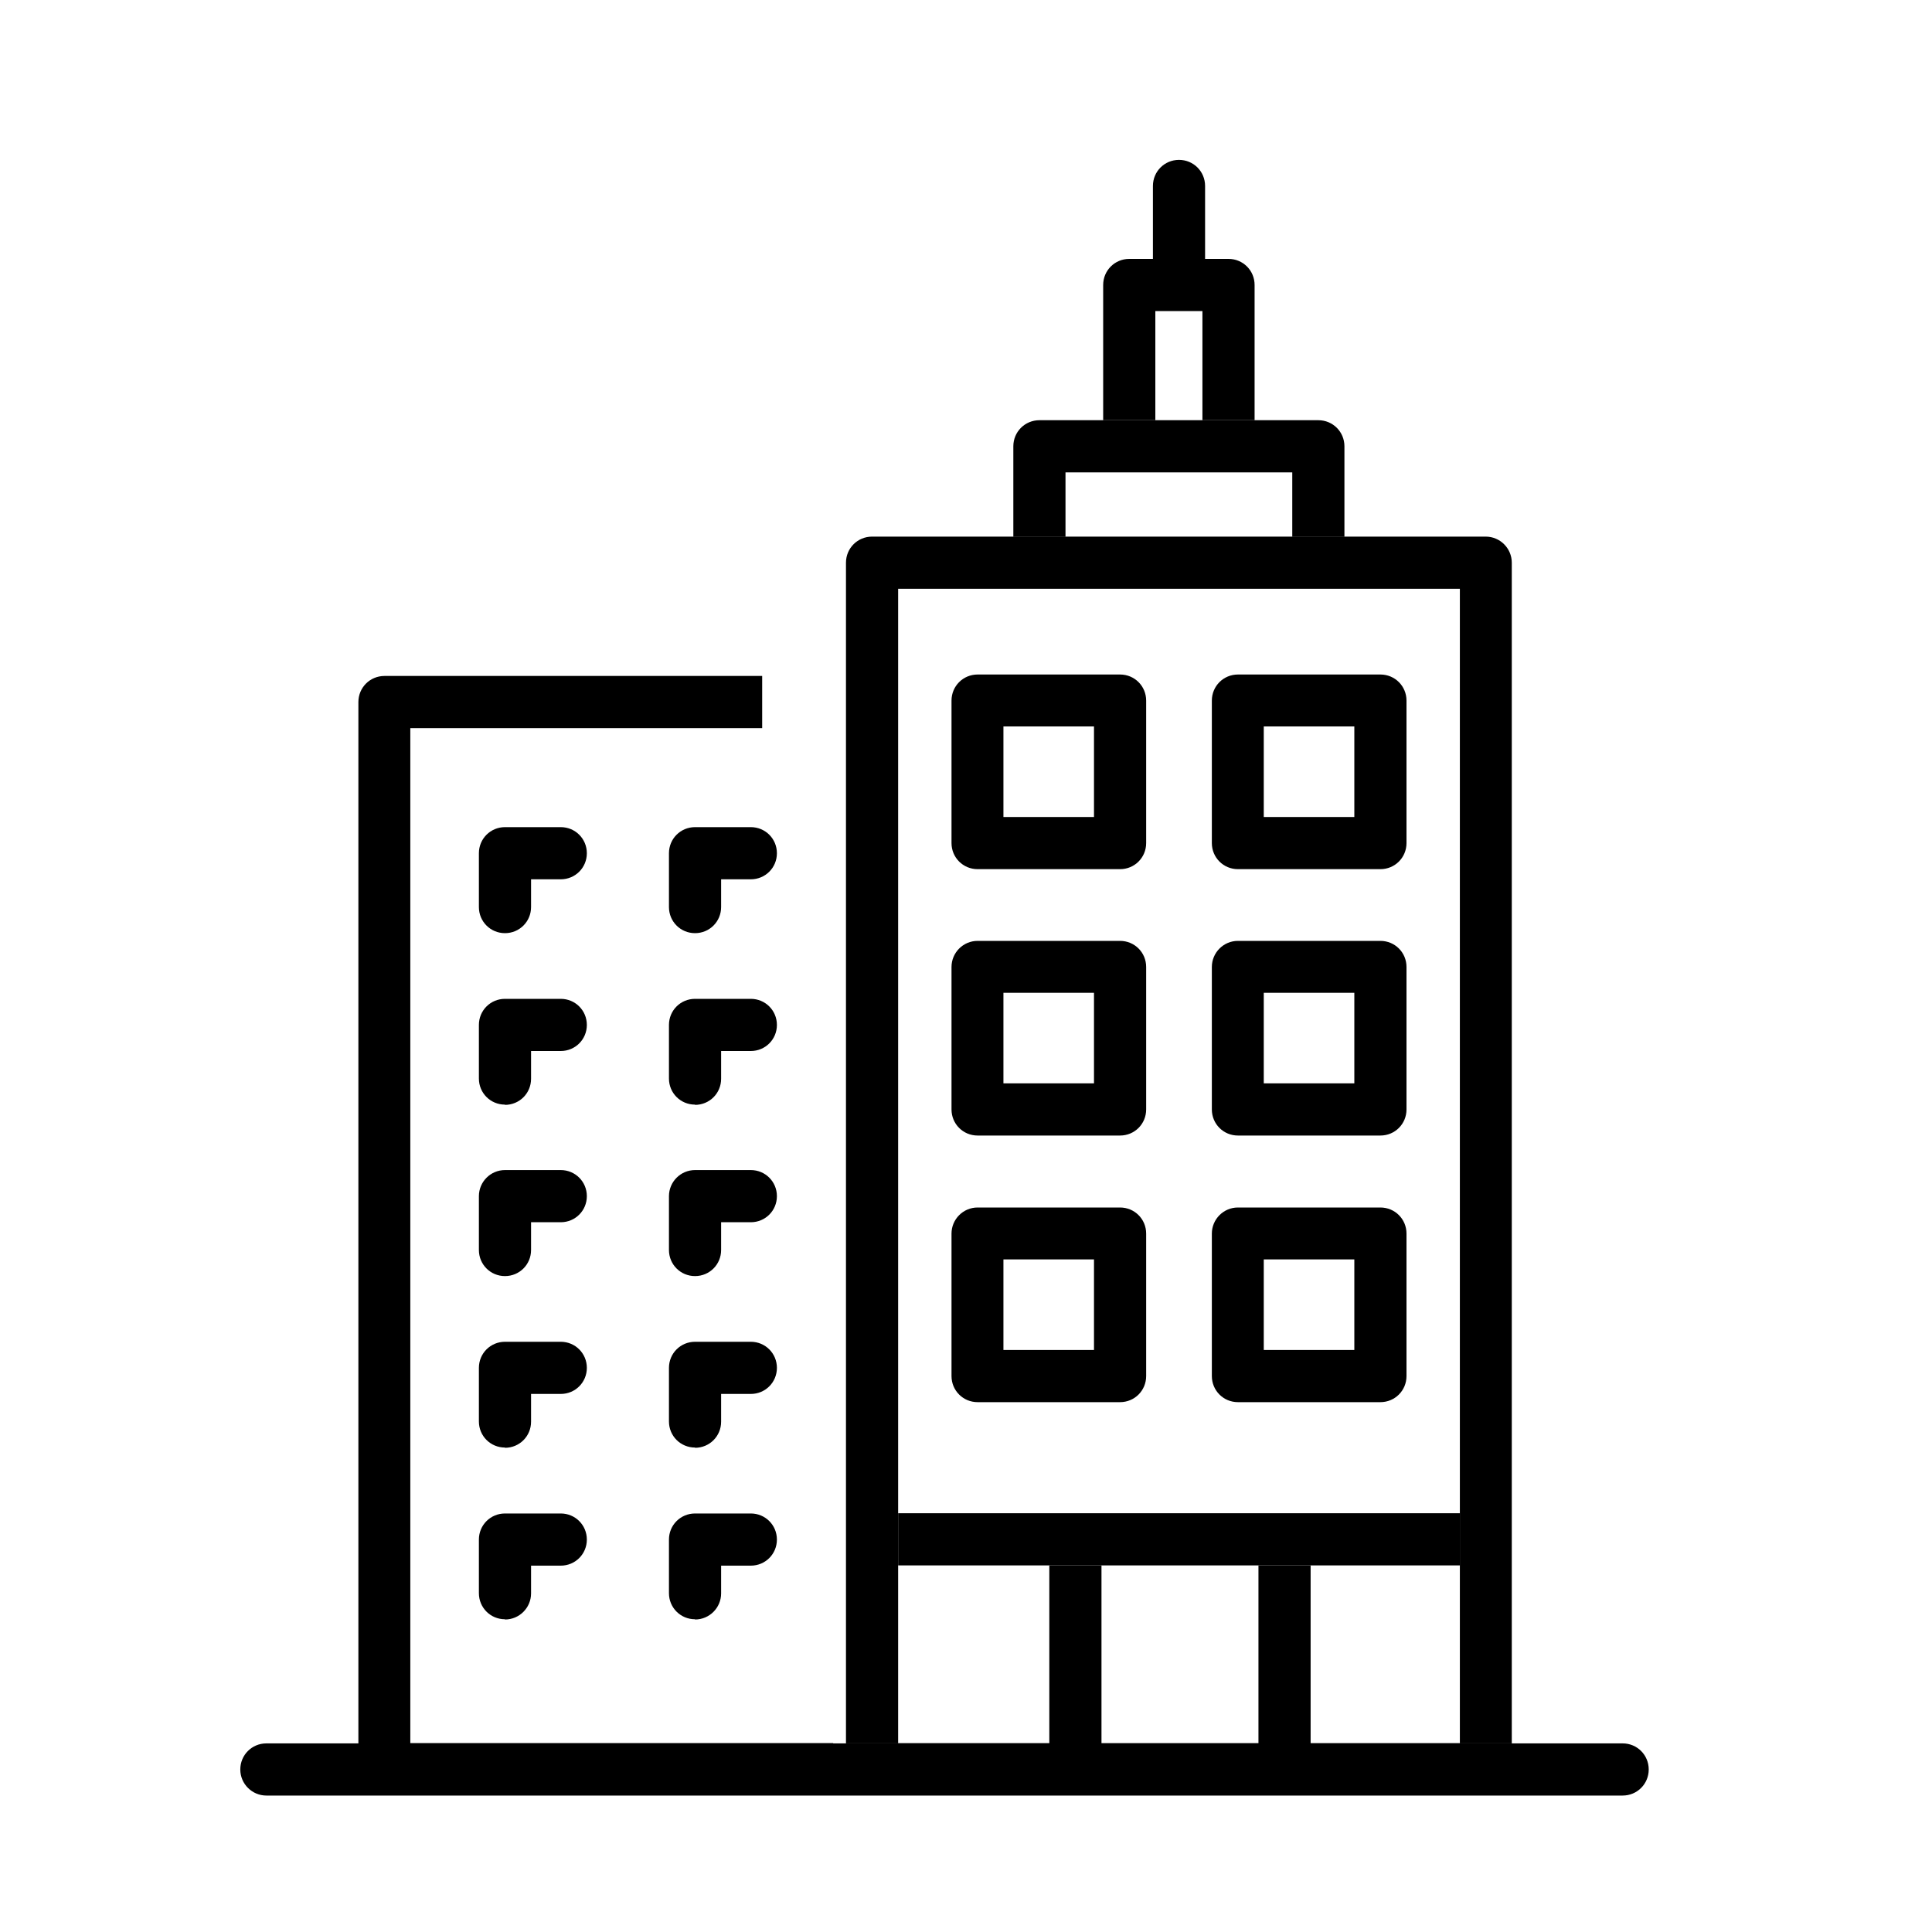
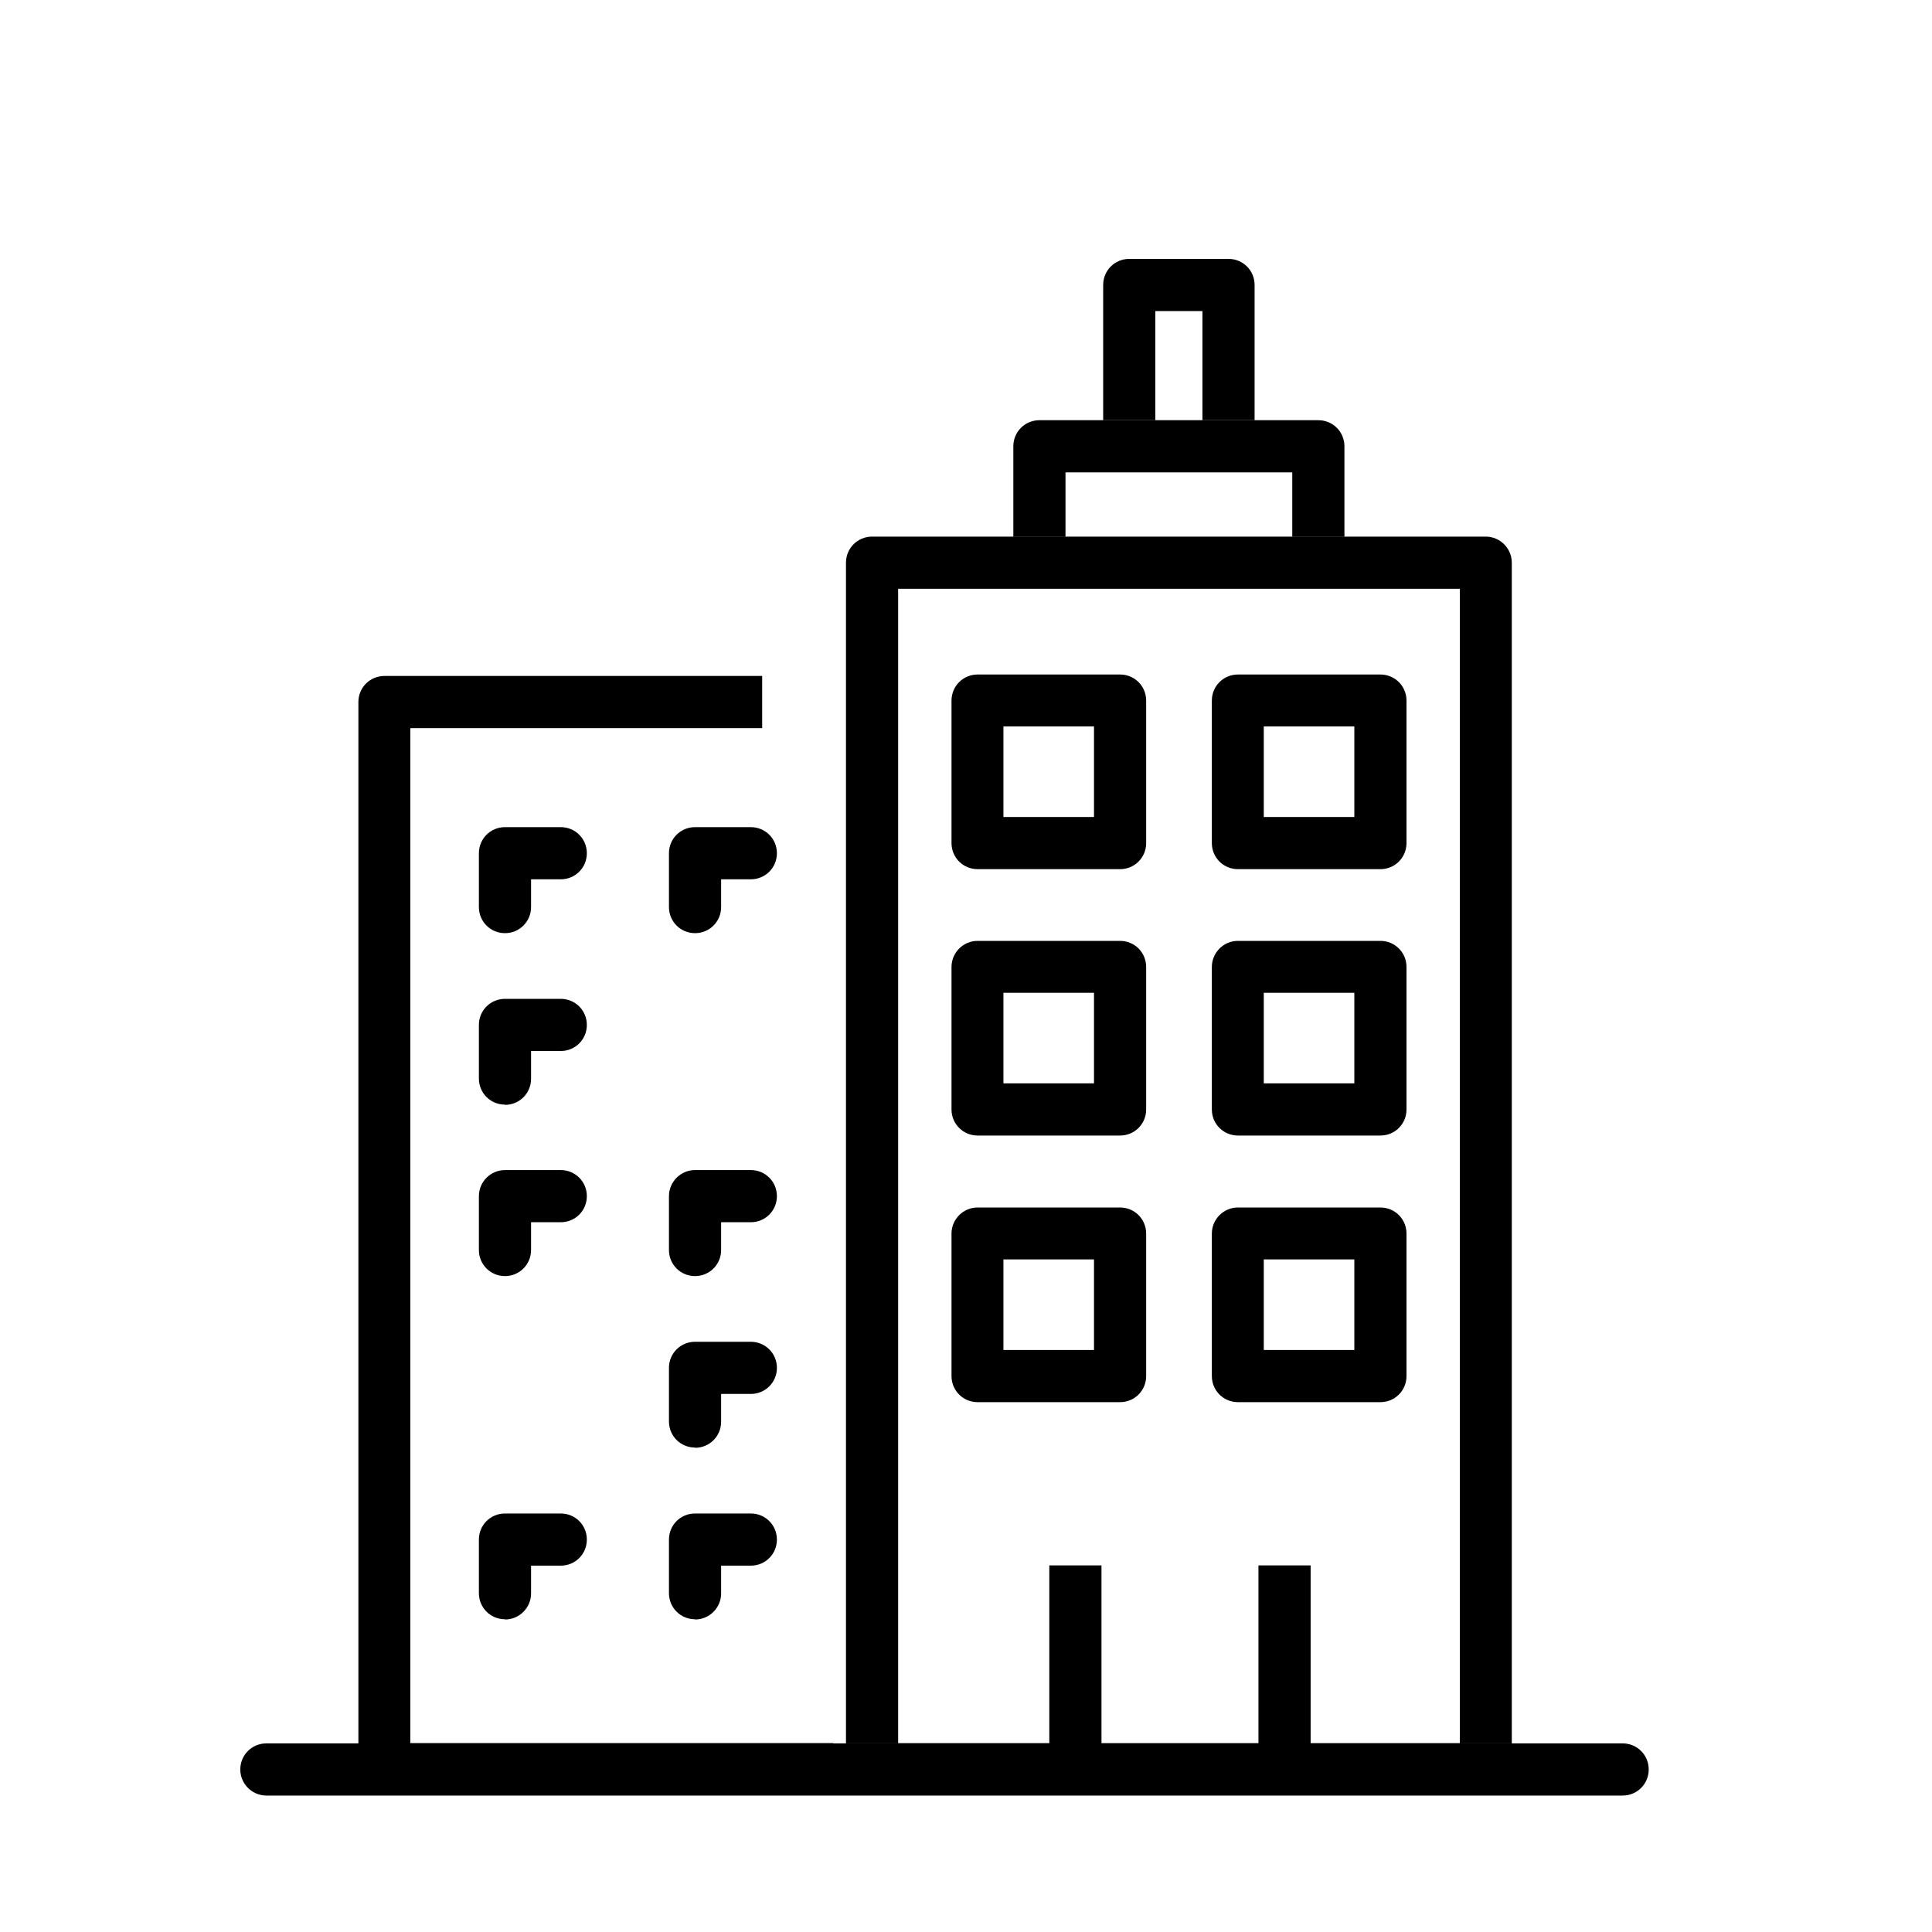
<svg xmlns="http://www.w3.org/2000/svg" id="Layer_1" data-name="Layer 1" viewBox="0 0 80 80">
  <path d="M20.91,38.64c-.6,0-1.08-.48-1.08-1.08v-2.23c0-.6,.48-1.08,1.08-1.08h2.31c.6,0,1.08,.48,1.08,1.08s-.48,1.08-1.08,1.08h-1.23v1.15c0,.6-.48,1.08-1.08,1.08Z" />
  <path d="M28.78,38.64c-.6,0-1.08-.48-1.08-1.08v-2.23c0-.6,.48-1.08,1.08-1.08h2.31c.6,0,1.08,.48,1.08,1.08s-.48,1.08-1.08,1.08h-1.23v1.15c0,.6-.48,1.08-1.08,1.08Z" />
  <path d="M20.91,45.74c-.6,0-1.08-.48-1.08-1.08v-2.22c0-.6,.48-1.08,1.08-1.08h2.31c.6,0,1.08,.48,1.08,1.08s-.48,1.08-1.08,1.08h-1.23v1.15c0,.6-.48,1.08-1.08,1.08Z" />
-   <path d="M28.78,45.74c-.6,0-1.08-.48-1.08-1.08v-2.22c0-.6,.48-1.08,1.08-1.08h2.31c.6,0,1.08,.48,1.08,1.08s-.48,1.08-1.08,1.08h-1.23v1.15c0,.6-.48,1.08-1.08,1.08Z" />
  <path d="M20.91,52.84c-.6,0-1.08-.48-1.08-1.08v-2.23c0-.59,.48-1.08,1.08-1.08h2.31c.6,0,1.08,.48,1.08,1.08s-.48,1.08-1.08,1.08h-1.23v1.15c0,.6-.48,1.08-1.08,1.08Z" />
  <path d="M28.78,52.84c-.6,0-1.08-.48-1.08-1.08v-2.23c0-.59,.48-1.08,1.08-1.08h2.31c.6,0,1.08,.48,1.08,1.08s-.48,1.08-1.08,1.08h-1.23v1.15c0,.6-.48,1.08-1.08,1.08Z" />
-   <path d="M20.91,59.94c-.6,0-1.08-.48-1.08-1.08v-2.22c0-.6,.48-1.08,1.08-1.08h2.31c.6,0,1.08,.48,1.08,1.08s-.48,1.08-1.08,1.08h-1.23v1.15c0,.6-.48,1.08-1.08,1.08Z" />
  <path d="M28.78,59.94c-.6,0-1.08-.48-1.08-1.08v-2.22c0-.6,.48-1.08,1.08-1.08h2.31c.6,0,1.08,.48,1.08,1.08s-.48,1.08-1.08,1.08h-1.23v1.15c0,.6-.48,1.08-1.08,1.08Z" />
  <path d="M20.91,67.05c-.6,0-1.08-.48-1.08-1.08v-2.22c0-.6,.48-1.08,1.08-1.08h2.31c.6,0,1.08,.48,1.08,1.08s-.48,1.08-1.08,1.08h-1.23v1.15c0,.59-.48,1.08-1.08,1.08Z" />
  <path d="M28.78,67.05c-.6,0-1.08-.48-1.08-1.08v-2.22c0-.6,.48-1.08,1.08-1.08h2.31c.6,0,1.08,.48,1.08,1.08s-.48,1.08-1.08,1.08h-1.23v1.15c0,.59-.48,1.08-1.08,1.08Z" />
-   <path d="M46.38,35.99h-5.9c-.6,0-1.08-.48-1.08-1.08v-5.9c0-.6,.48-1.08,1.08-1.08h5.9c.6,0,1.08,.48,1.08,1.08v5.9c0,.6-.48,1.08-1.08,1.08Zm-4.83-2.16h3.75v-3.75h-3.75v3.75Z" />
+   <path d="M46.38,35.99h-5.9c-.6,0-1.08-.48-1.08-1.08v-5.9c0-.6,.48-1.08,1.08-1.08h5.9c.6,0,1.08,.48,1.08,1.08v5.9c0,.6-.48,1.08-1.08,1.08Zm-4.83-2.16h3.75v-3.75h-3.75v3.75" />
  <path d="M57.16,35.99h-5.9c-.6,0-1.08-.48-1.08-1.08v-5.9c0-.6,.48-1.08,1.08-1.08h5.9c.6,0,1.08,.48,1.08,1.08v5.9c0,.6-.48,1.08-1.08,1.08Zm-4.83-2.16h3.75v-3.75h-3.75v3.75Z" />
  <path d="M46.38,47.02h-5.9c-.6,0-1.08-.48-1.08-1.08v-5.9c0-.59,.48-1.08,1.08-1.08h5.9c.6,0,1.08,.48,1.08,1.08v5.9c0,.6-.48,1.08-1.08,1.08Zm-4.83-2.16h3.75v-3.75h-3.75v3.75Z" />
  <path d="M57.16,47.02h-5.9c-.6,0-1.08-.48-1.08-1.08v-5.9c0-.59,.48-1.08,1.08-1.08h5.9c.6,0,1.08,.48,1.08,1.08v5.9c0,.6-.48,1.08-1.08,1.08Zm-4.83-2.16h3.75v-3.75h-3.75v3.75Z" />
  <path d="M46.38,58.06h-5.9c-.6,0-1.08-.48-1.08-1.08v-5.9c0-.59,.48-1.08,1.08-1.08h5.9c.6,0,1.08,.48,1.08,1.08v5.9c0,.6-.48,1.08-1.08,1.08Zm-4.83-2.16h3.75v-3.75h-3.75v3.75Z" />
  <path d="M57.16,58.06h-5.9c-.6,0-1.08-.48-1.08-1.08v-5.9c0-.59,.48-1.08,1.08-1.08h5.9c.6,0,1.08,.48,1.08,1.08v5.9c0,.6-.48,1.08-1.08,1.08Zm-4.83-2.16h3.75v-3.75h-3.75v3.75Z" />
  <path d="M62.6,72.2V23.3c0-.59-.48-1.08-1.08-1.08h-25.41c-.6,0-1.08,.48-1.08,1.08v48.89h27.57ZM37.19,24.38h23.26v47.8h-23.26V24.38Z" />
  <path d="M67.2,74.35H11.03c-.59,0-1.08-.48-1.08-1.08s.48-1.08,1.08-1.08h56.16c.6,0,1.08,.48,1.08,1.08s-.48,1.08-1.08,1.08Z" />
  <rect x="43.45" y="64.82" width="2.16" height="7.38" />
  <rect x="52.11" y="64.82" width="2.16" height="7.38" />
-   <rect x="37.19" y="62.66" width="23.26" height="2.16" />
  <path d="M44.12,22.23v-2.67h9.39v2.67h2.16v-3.75c0-.6-.48-1.08-1.08-1.08h-11.55c-.6,0-1.08,.48-1.08,1.08v3.75h2.16Z" />
  <path d="M47.84,17.4v-4.52h1.95v4.52h2.16v-5.6c0-.6-.48-1.08-1.08-1.08h-4.11c-.6,0-1.08,.48-1.08,1.08v5.6h2.16Z" />
-   <path d="M49.9,10.73v-3.03c0-.6-.48-1.08-1.08-1.08s-1.08,.48-1.08,1.08v3.03h2.16Z" />
  <path d="M16.99,30.15h14.57v-2.16H15.92c-.6,0-1.08,.48-1.08,1.08v43.13h19.66v-.02H16.99V30.15Z" />
</svg>